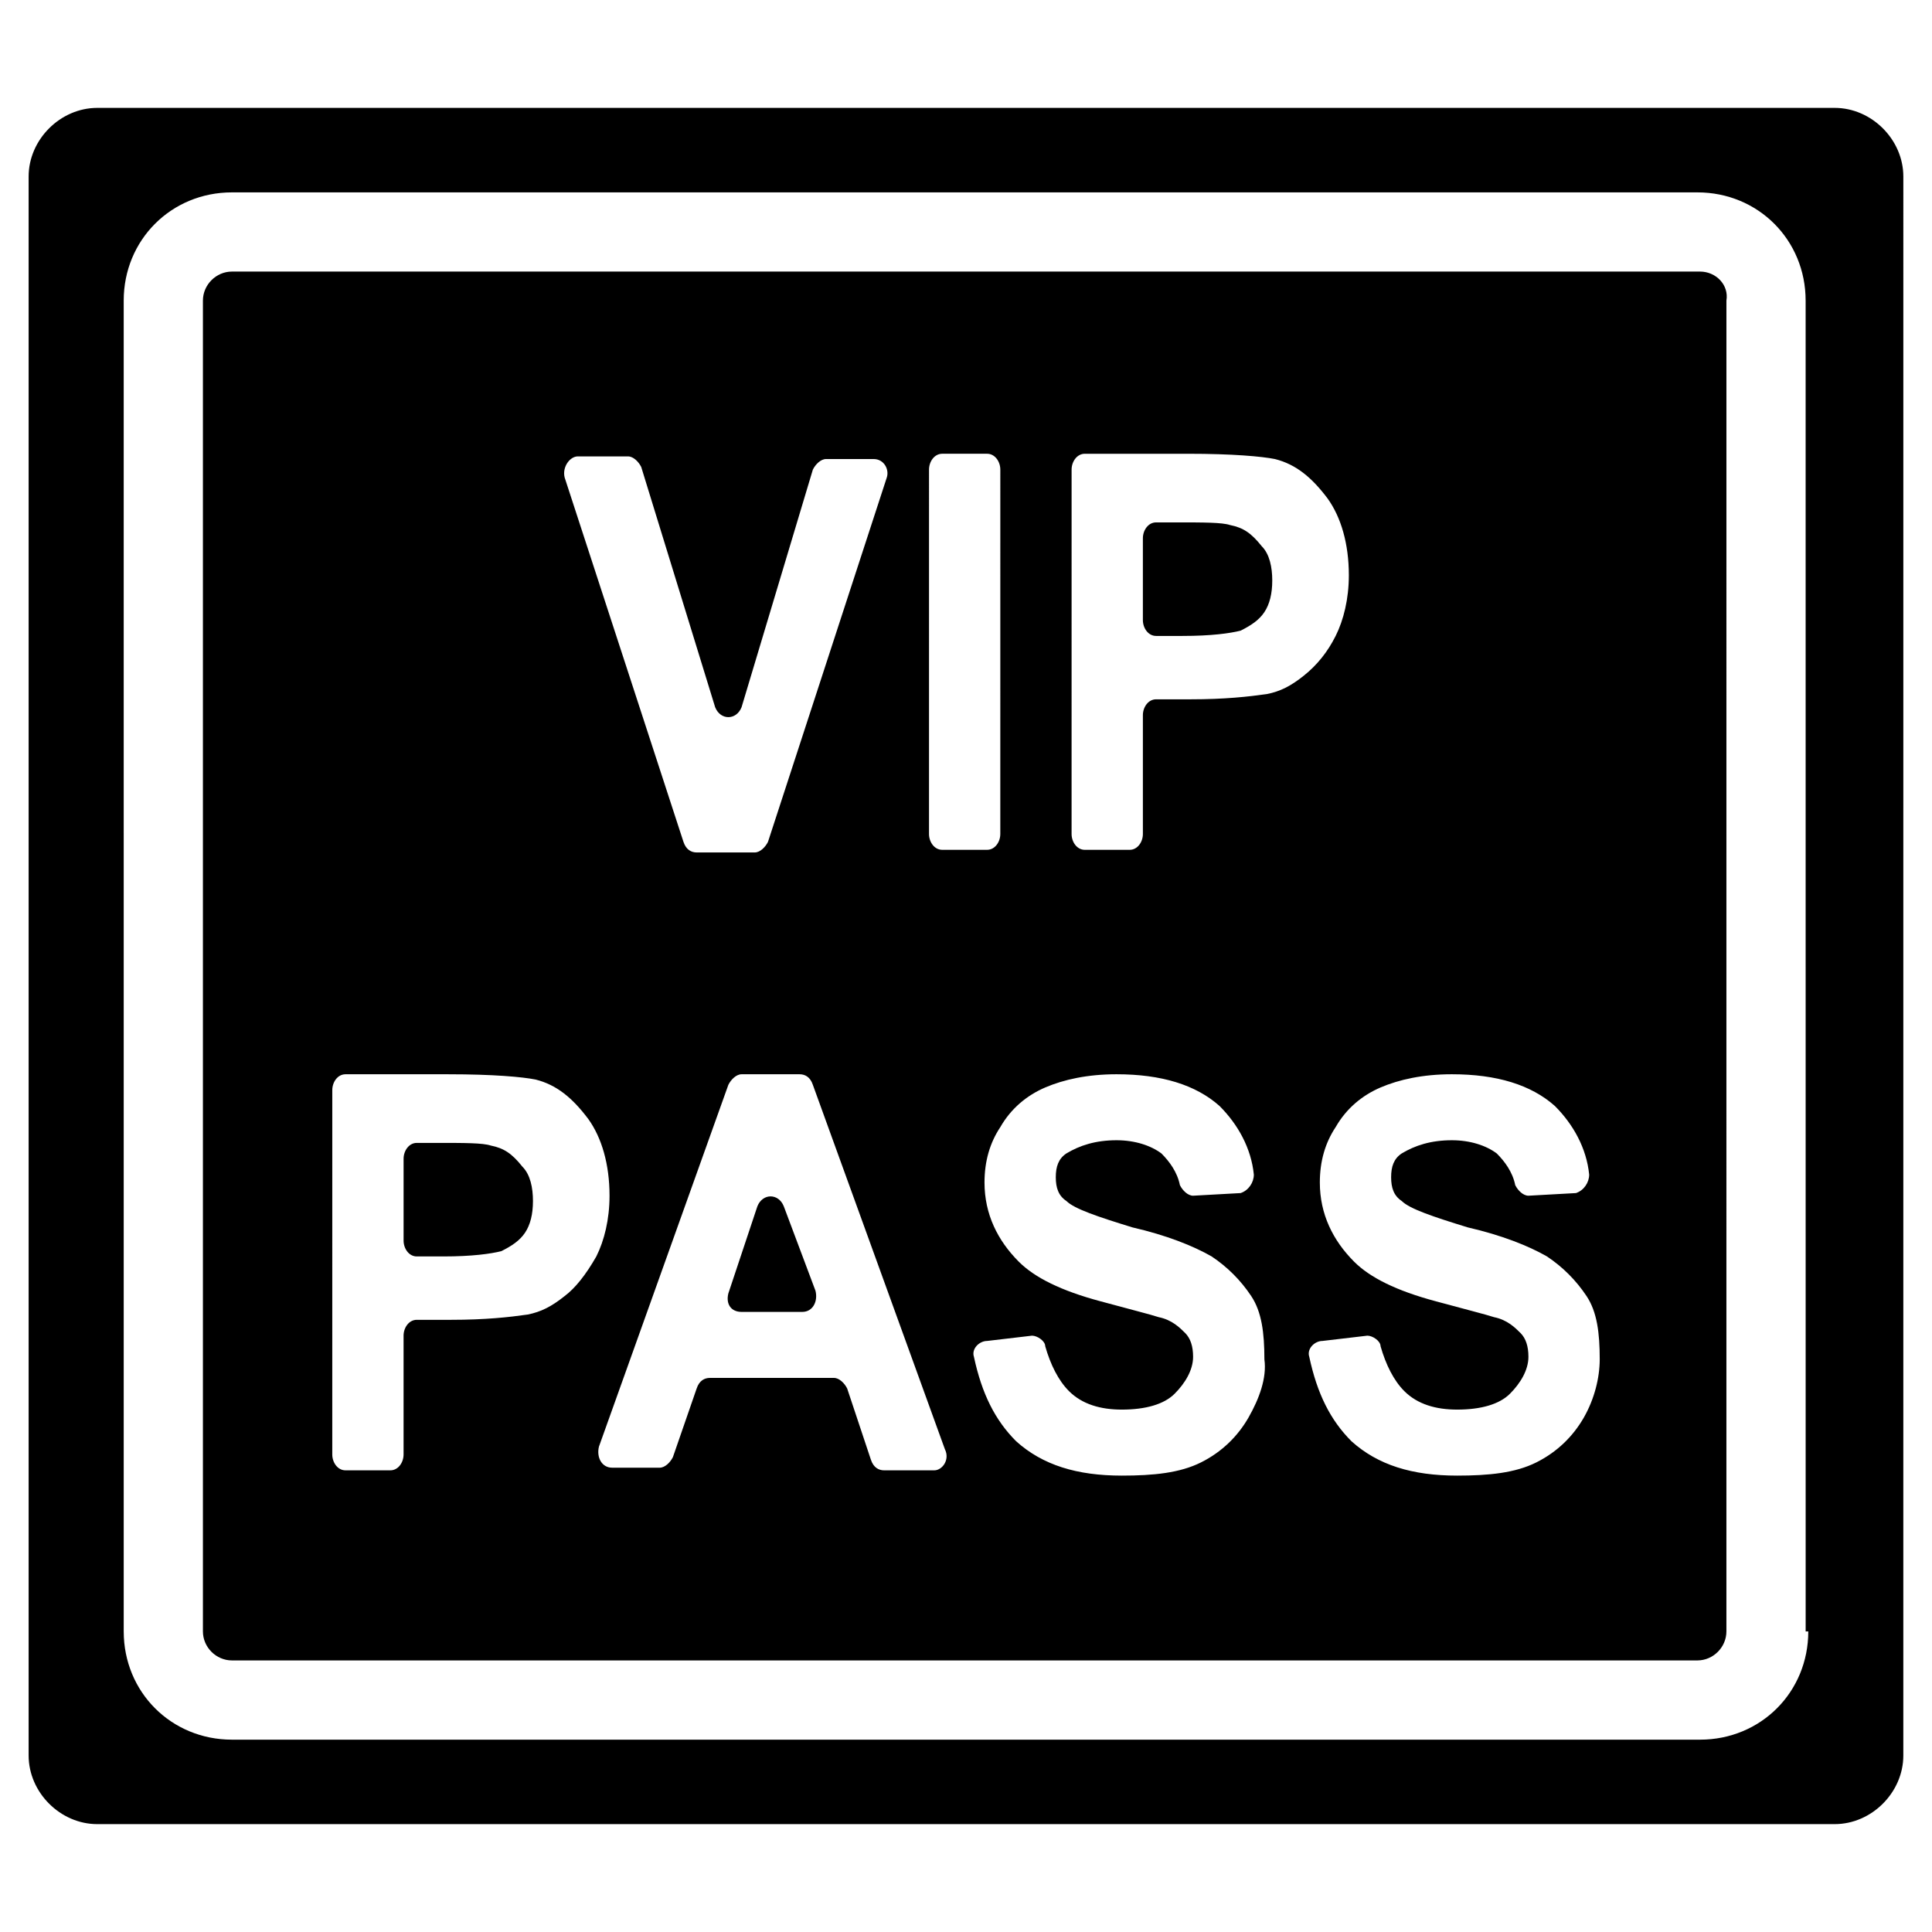
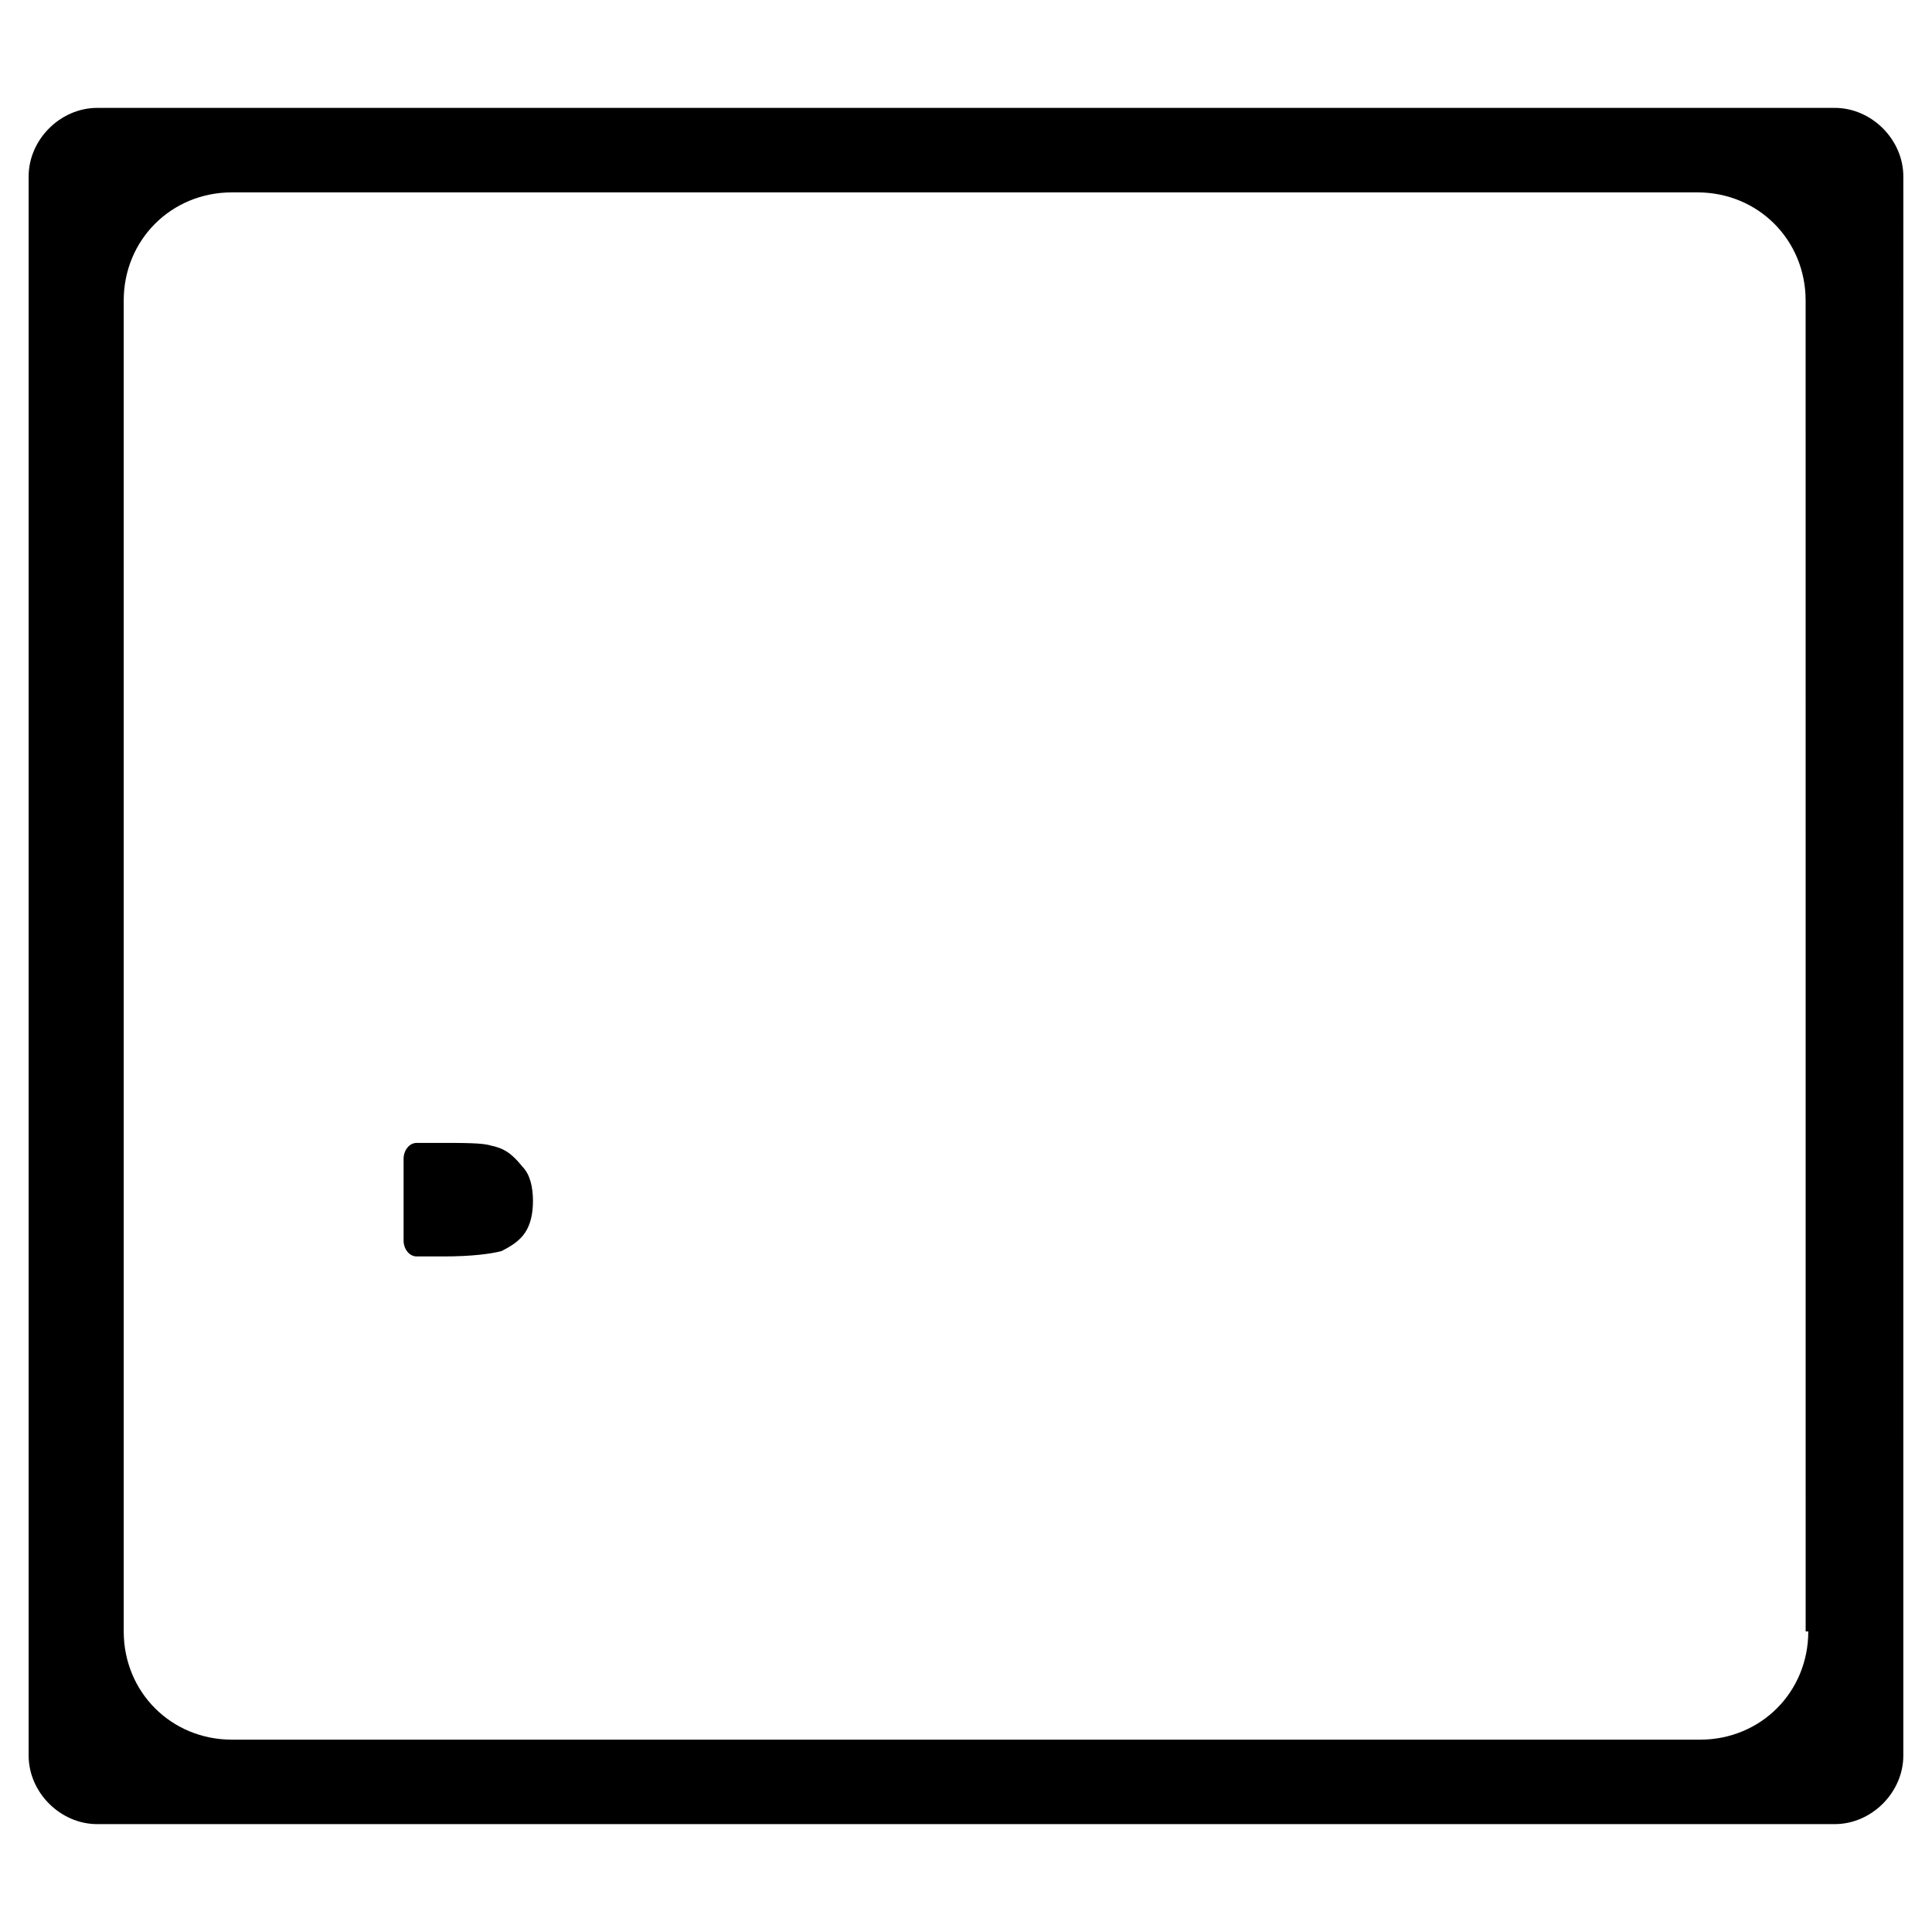
<svg xmlns="http://www.w3.org/2000/svg" fill="#000000" width="800px" height="800px" version="1.1" viewBox="144 144 512 512">
  <g>
    <path d="m630.21 172.59h-460.43c-9.797 0-18.191 8.398-18.191 18.191v418.44c0 9.797 8.398 18.191 18.191 18.191h460.43c9.797 0 18.191-8.398 18.191-18.191l0.004-418.44c0-9.797-8.398-18.191-18.195-18.191zm-6.996 403.75c0 16.094-12.594 28.688-28.688 28.688h-389.05c-16.094 0-28.688-12.594-28.688-28.688l-0.004-352.67c0-16.094 12.594-28.688 28.688-28.688h388.35c16.094 0 28.688 12.594 28.688 28.688l0.008 352.67z" />
-     <path d="m351.71 463.68c-1.398-3.5-5.598-3.5-6.996 0l-7.695 23.09c-0.699 2.801 0.699 4.898 3.5 4.898h16.094c2.801 0 4.199-2.801 3.5-5.598z" />
    <path d="m274.05 447.58c-2.098-0.699-6.996-0.699-13.996-0.699h-5.598c-2.098 0-3.5 2.098-3.5 4.199v21.691c0 2.098 1.398 4.199 3.5 4.199h6.996c7.695 0 12.594-0.699 15.395-1.398 2.801-1.398 4.898-2.801 6.297-4.898 1.398-2.098 2.098-4.898 2.098-8.398s-0.699-6.996-2.801-9.098c-2.793-3.5-4.894-4.898-8.391-5.598z" />
-     <path d="m469.97 283.14c-2.098-0.699-6.996-0.699-13.996-0.699h-5.598c-2.098 0-3.5 2.098-3.5 4.199v21.691c0 2.098 1.398 4.199 3.5 4.199h6.996c7.695 0 12.594-0.699 15.395-1.398 2.801-1.398 4.898-2.801 6.297-4.898 1.398-2.098 2.098-4.898 2.098-8.398s-0.699-6.996-2.801-9.098c-2.793-3.5-4.891-4.898-8.391-5.598z" />
-     <path d="m594.52 215.97h-389.05c-4.199 0-7.695 3.5-7.695 7.695v352.67c0 4.199 3.5 7.695 7.695 7.695h388.35c4.199 0 7.695-3.5 7.695-7.695l0.004-352.67c0.699-4.199-2.801-7.695-7-7.695zm-204.32 52.48c0-2.098 1.398-4.199 3.5-4.199h11.895c2.098 0 3.5 2.098 3.5 4.199l-0.004 96.562c0 2.098-1.398 4.199-3.5 4.199h-11.895c-2.098 0-3.5-2.098-3.5-4.199zm-93.066-3.5h13.297c1.398 0 2.801 1.398 3.5 2.801l19.594 63.676c1.398 3.5 5.598 3.5 6.996 0l18.895-62.977c0.699-1.398 2.098-2.801 3.5-2.801h12.594c2.801 0 4.199 2.801 3.5 4.898l-31.488 96.562c-0.699 1.398-2.098 2.801-3.5 2.801h-15.395c-1.398 0-2.801-0.699-3.5-2.801l-31.488-96.562c-0.703-2.797 1.398-5.598 3.496-5.598zm-3.496 222.52c-3.5 2.801-6.297 4.199-9.797 4.898-4.898 0.699-11.195 1.398-20.293 1.398h-9.098c-2.098 0-3.5 2.098-3.5 4.199v31.488c0 2.098-1.398 4.199-3.5 4.199h-11.895c-2.098 0-3.5-2.098-3.5-4.199l0.004-96.562c0-2.098 1.398-4.199 3.5-4.199h27.289c11.895 0 19.594 0.699 23.09 1.398 5.598 1.398 9.797 4.898 13.996 10.496 3.5 4.898 5.598 11.895 5.598 20.293 0 6.297-1.398 11.895-3.5 16.094-2.797 4.898-5.598 8.398-8.395 10.496zm97.961 46.184h-13.297c-1.398 0-2.801-0.699-3.5-2.801l-6.293-18.891c-0.699-1.398-2.098-2.801-3.5-2.801h-32.887c-1.398 0-2.801 0.699-3.5 2.801l-6.297 18.191c-0.699 1.398-2.098 2.801-3.5 2.801h-12.594c-2.801 0-4.199-2.801-3.5-5.598l34.289-95.863c0.699-1.398 2.098-2.801 3.5-2.801h15.395c1.398 0 2.801 0.699 3.5 2.801l34.988 96.562c1.395 2.797-0.707 5.598-2.805 5.598zm83.27-13.996c-2.801 4.898-6.996 9.098-12.594 11.895-5.598 2.801-12.594 3.5-20.992 3.5-11.895 0-20.992-2.801-27.988-9.098-5.598-5.598-9.098-12.594-11.195-22.391-0.699-2.098 1.398-4.199 3.5-4.199l11.895-1.398c1.398 0 3.5 1.398 3.5 2.801 1.398 4.898 3.5 9.098 6.297 11.895 3.5 3.5 8.398 4.898 13.996 4.898 6.297 0 11.195-1.398 13.996-4.199 2.801-2.801 4.898-6.297 4.898-9.797 0-2.801-0.699-4.898-2.098-6.297-1.398-1.398-3.5-3.5-6.996-4.199-2.098-0.699-7.695-2.098-15.395-4.199-10.496-2.801-17.492-6.297-21.691-10.496-5.598-5.598-9.098-12.594-9.098-20.992 0-5.598 1.398-10.496 4.199-14.695 2.801-4.898 6.996-8.398 11.895-10.496s11.195-3.5 18.895-3.5c11.895 0 20.992 2.801 27.289 8.398 4.898 4.898 8.398 11.195 9.098 18.191 0 2.098-1.398 4.199-3.5 4.898l-12.594 0.699c-1.398 0-2.801-1.398-3.5-2.801-0.699-3.5-2.801-6.297-4.898-8.398-2.801-2.098-6.996-3.5-11.895-3.5-5.598 0-9.797 1.398-13.297 3.5-2.098 1.398-2.801 3.5-2.801 6.297 0 2.801 0.699 4.898 2.801 6.297 2.098 2.098 8.398 4.199 17.492 6.996 9.098 2.098 16.094 4.898 20.992 7.695 4.199 2.801 7.695 6.297 10.496 10.496s3.5 9.797 3.5 16.793c0.691 4.91-1.41 10.508-4.207 15.406zm4.898-191.73c-4.898 0.699-11.195 1.398-20.293 1.398h-9.098c-2.098 0-3.5 2.098-3.5 4.199v31.488c0 2.098-1.398 4.199-3.5 4.199h-11.895c-2.098 0-3.5-2.098-3.5-4.199l0.004-96.562c0-2.098 1.398-4.199 3.5-4.199h27.289c11.895 0 19.594 0.699 23.09 1.398 5.598 1.398 9.797 4.898 13.996 10.496 3.5 4.898 5.598 11.895 5.598 20.293 0 6.297-1.398 11.895-3.5 16.094-2.098 4.199-4.898 7.695-8.398 10.496-3.496 2.801-6.297 4.199-9.793 4.898zm83.969 191.73c-2.801 4.898-6.996 9.098-12.594 11.895-5.598 2.801-12.594 3.5-20.992 3.5-11.895 0-20.992-2.801-27.988-9.098-5.598-5.598-9.098-12.594-11.195-22.391-0.699-2.098 1.398-4.199 3.5-4.199l11.895-1.398c1.398 0 3.5 1.398 3.5 2.801 1.398 4.898 3.5 9.098 6.297 11.895 3.5 3.5 8.398 4.898 13.996 4.898 6.297 0 11.195-1.398 13.996-4.199 2.801-2.801 4.898-6.297 4.898-9.797 0-2.801-0.699-4.898-2.098-6.297-1.398-1.398-3.5-3.5-6.996-4.199-2.098-0.699-7.695-2.098-15.395-4.199-10.496-2.801-17.492-6.297-21.691-10.496-5.598-5.598-9.098-12.594-9.098-20.992 0-5.598 1.398-10.496 4.199-14.695 2.801-4.898 6.996-8.398 11.895-10.496 4.898-2.098 11.195-3.5 18.895-3.5 11.895 0 20.992 2.801 27.289 8.398 4.898 4.898 8.398 11.195 9.098 18.191 0 2.098-1.398 4.199-3.5 4.898l-12.594 0.699c-1.398 0-2.801-1.398-3.5-2.801-0.699-3.5-2.801-6.297-4.898-8.398-2.801-2.098-6.996-3.5-11.895-3.5-5.598 0-9.797 1.398-13.297 3.5-2.098 1.398-2.801 3.5-2.801 6.297 0 2.801 0.699 4.898 2.801 6.297 2.098 2.098 8.398 4.199 17.492 6.996 9.098 2.098 16.094 4.898 20.992 7.695 4.199 2.801 7.695 6.297 10.496 10.496 2.801 4.199 3.5 9.797 3.5 16.793-0.012 4.91-1.41 10.508-4.207 15.406z" />
  </g>
</svg>